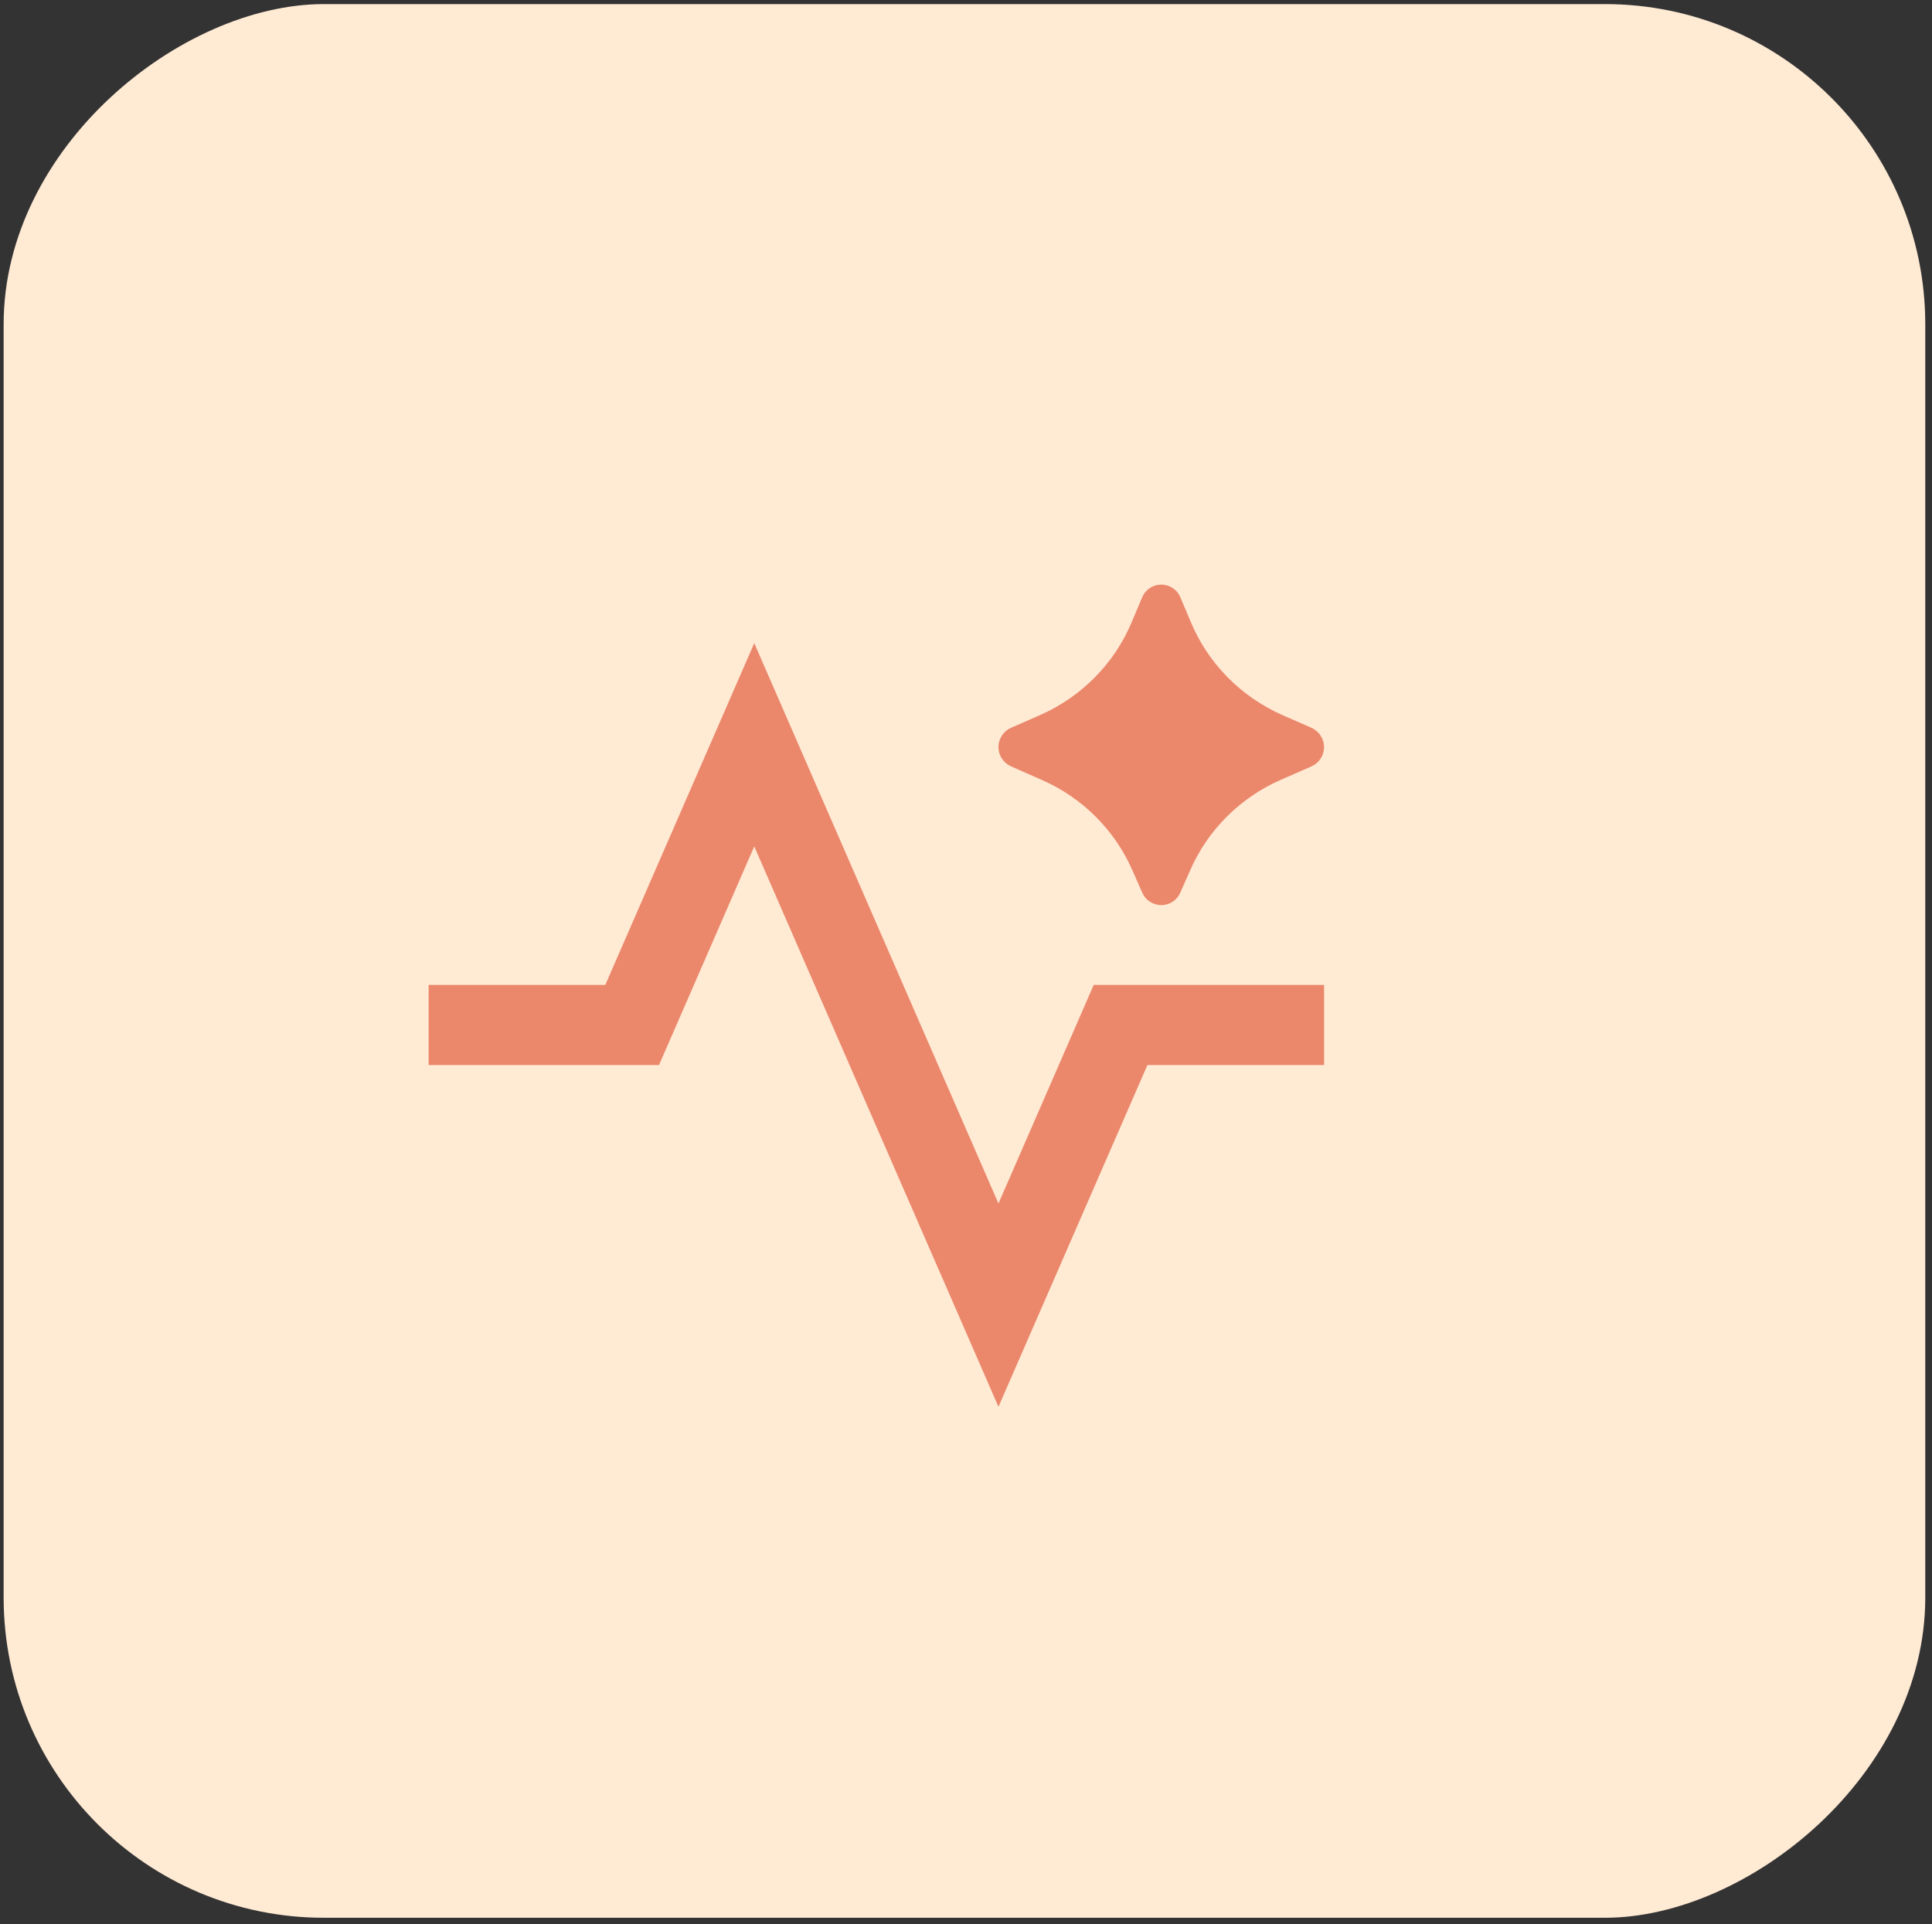
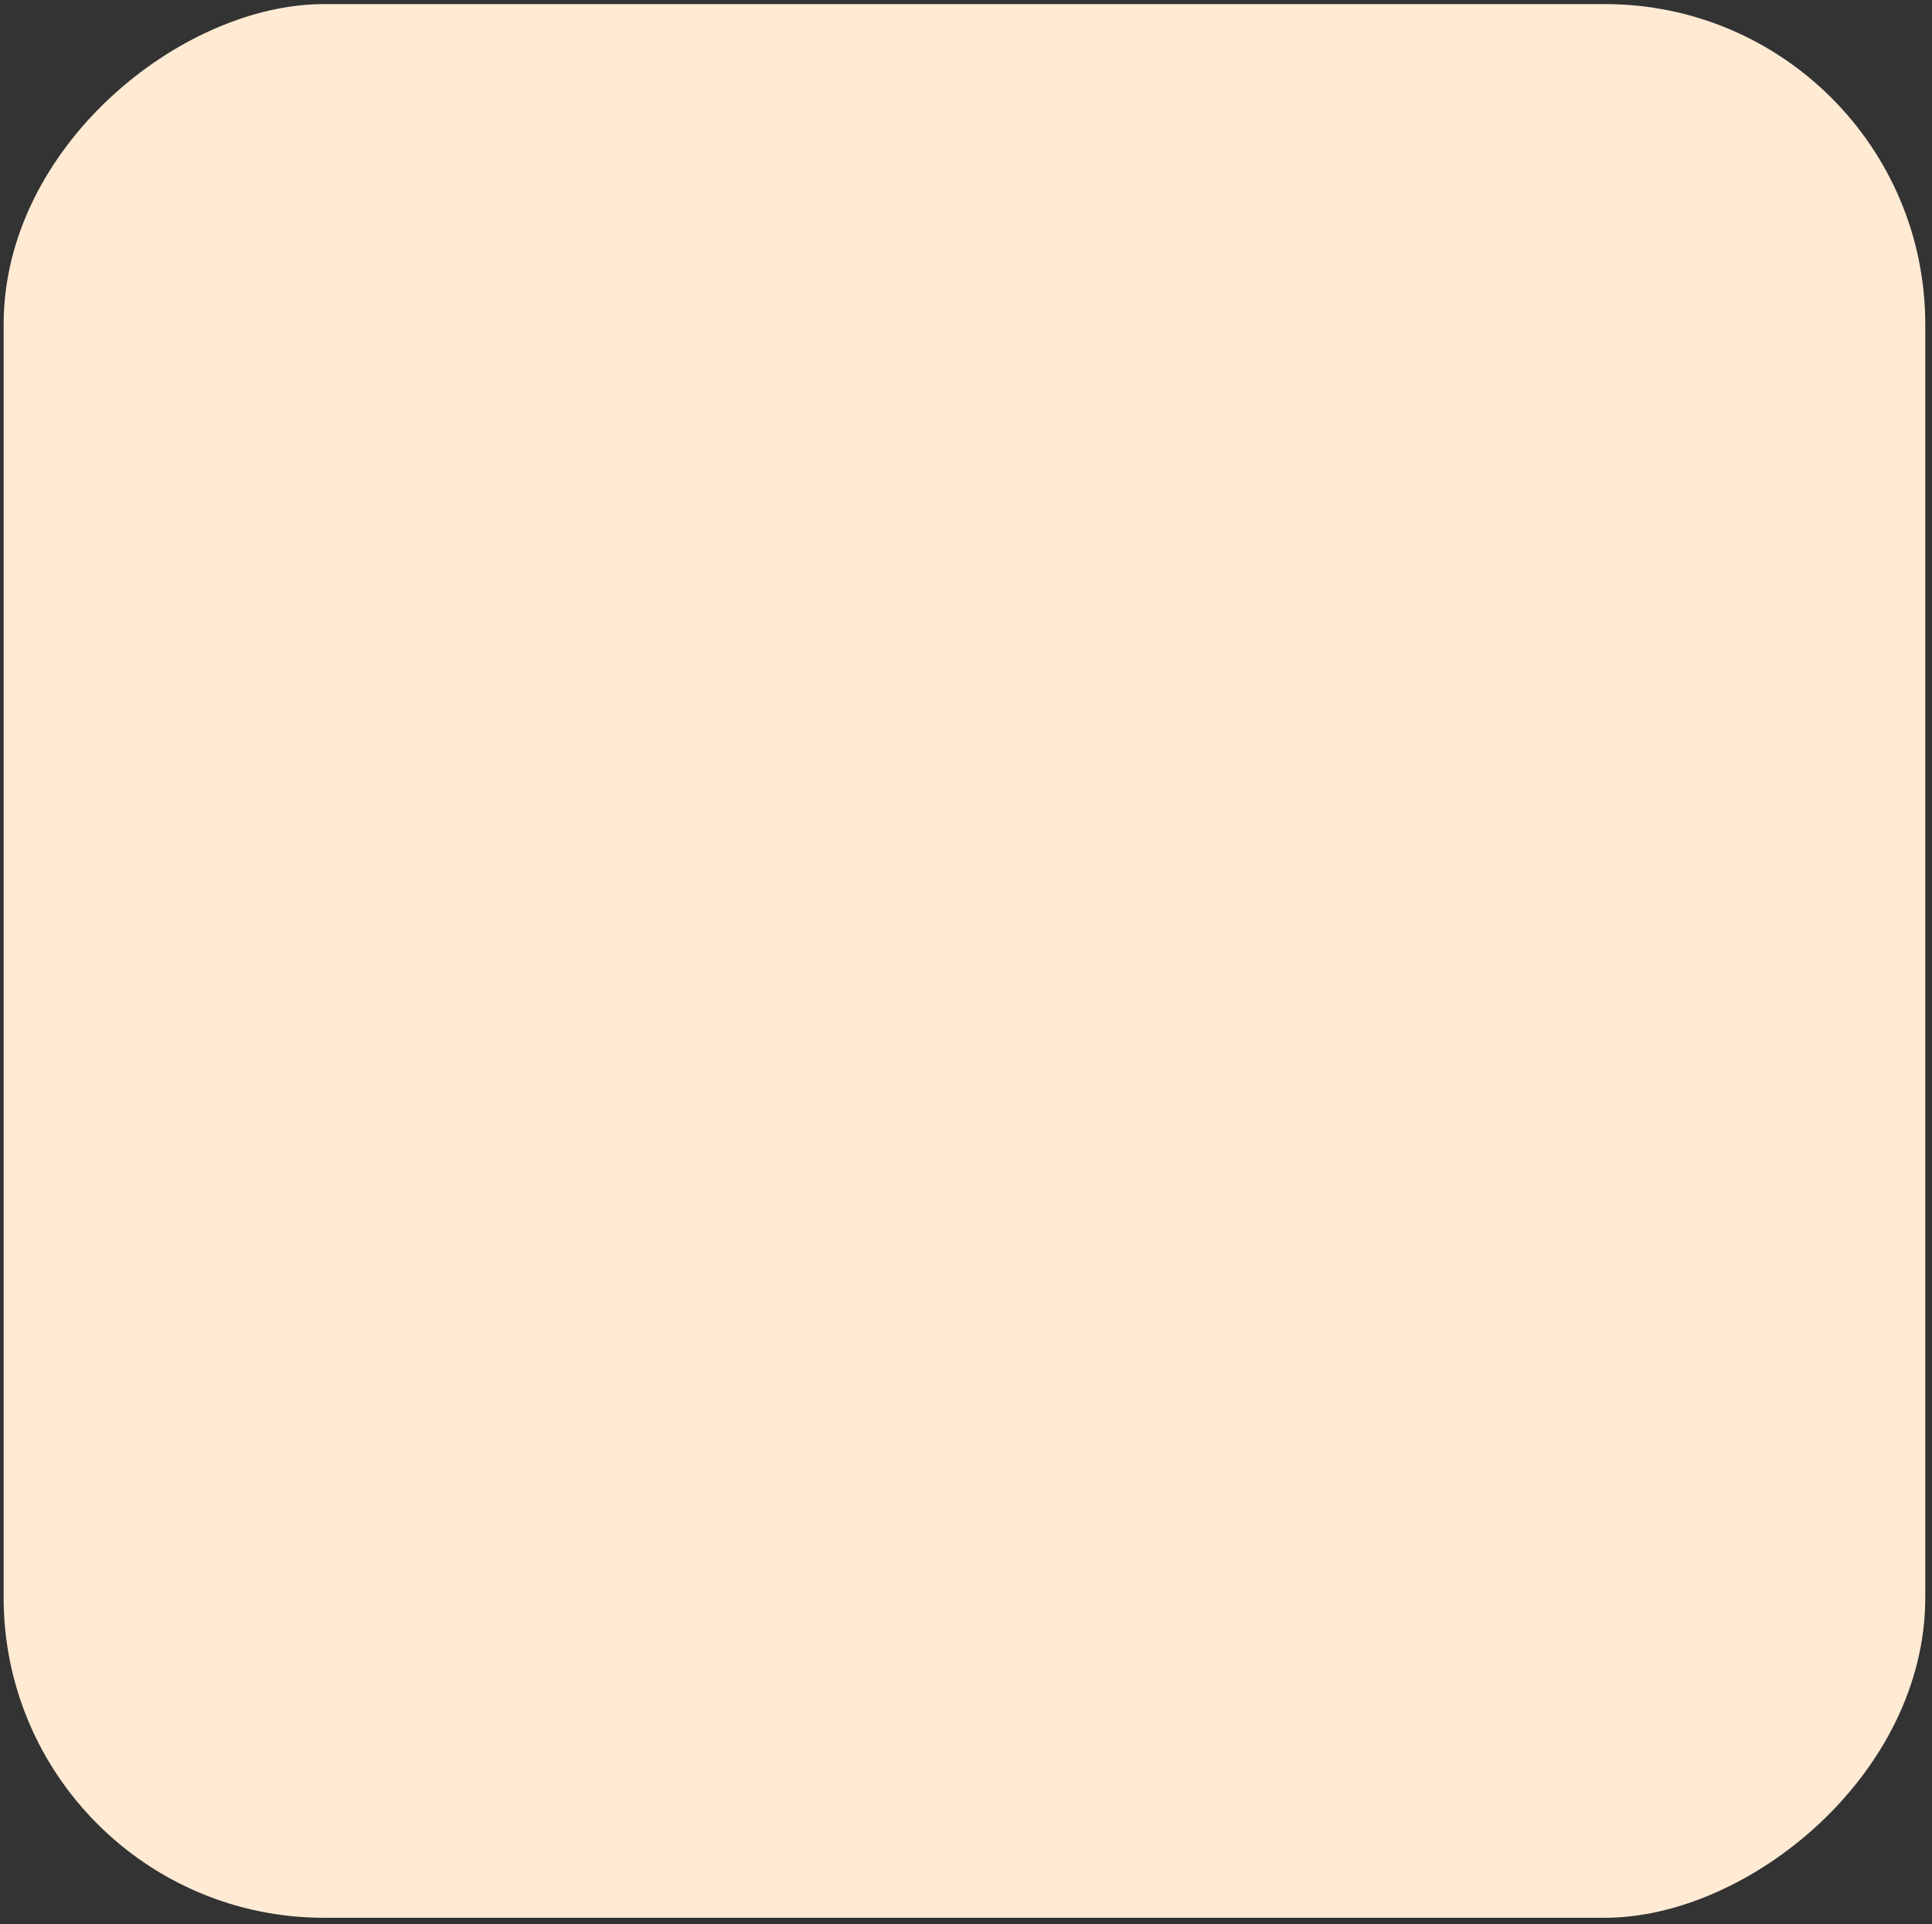
<svg xmlns="http://www.w3.org/2000/svg" width="257" height="256" viewBox="0 0 257 256" fill="none">
  <rect x="0" y="0" width="257" height="256" fill="#333333" stroke="none" />
  <rect x="256.105" y="0.545" width="254.598" height="255.621" rx="42.603" transform="rotate(90 256.105 0.545)" fill="#FFEAD4" />
-   <path d="M158.335 115.745L157.004 118.759C156.795 119.25 156.444 119.669 155.994 119.964C155.544 120.259 155.016 120.416 154.475 120.416C153.934 120.416 153.406 120.259 152.956 119.964C152.506 119.669 152.155 119.25 151.947 118.759L150.615 115.745C148.273 110.413 143.984 106.137 138.595 103.763L134.486 101.957C133.987 101.732 133.565 101.37 133.269 100.916C132.973 100.461 132.816 99.933 132.816 99.393C132.816 98.853 132.973 98.325 133.269 97.87C133.565 97.416 133.987 97.054 134.486 96.829L138.368 95.13C143.893 92.688 148.255 88.254 150.555 82.743L151.925 79.489C152.126 78.985 152.477 78.552 152.932 78.247C153.387 77.942 153.925 77.779 154.475 77.779C155.026 77.779 155.563 77.942 156.018 78.247C156.473 78.552 156.824 78.985 157.025 79.489L158.395 82.738C160.693 88.25 165.053 92.685 170.577 95.13L174.464 96.834C174.961 97.06 175.382 97.422 175.677 97.876C175.972 98.33 176.129 98.857 176.129 99.396C176.129 99.934 175.972 100.462 175.677 100.916C175.382 101.37 174.961 101.731 174.464 101.957L170.35 103.757C164.961 106.134 160.675 110.412 158.335 115.745ZM132.818 187.159L100.333 112.603L87.664 141.69H57.02V131.039H80.517L100.333 85.566L132.818 160.122L145.488 131.039H176.132V141.69H152.634L132.818 187.159Z" fill="#EB876B" />
</svg>